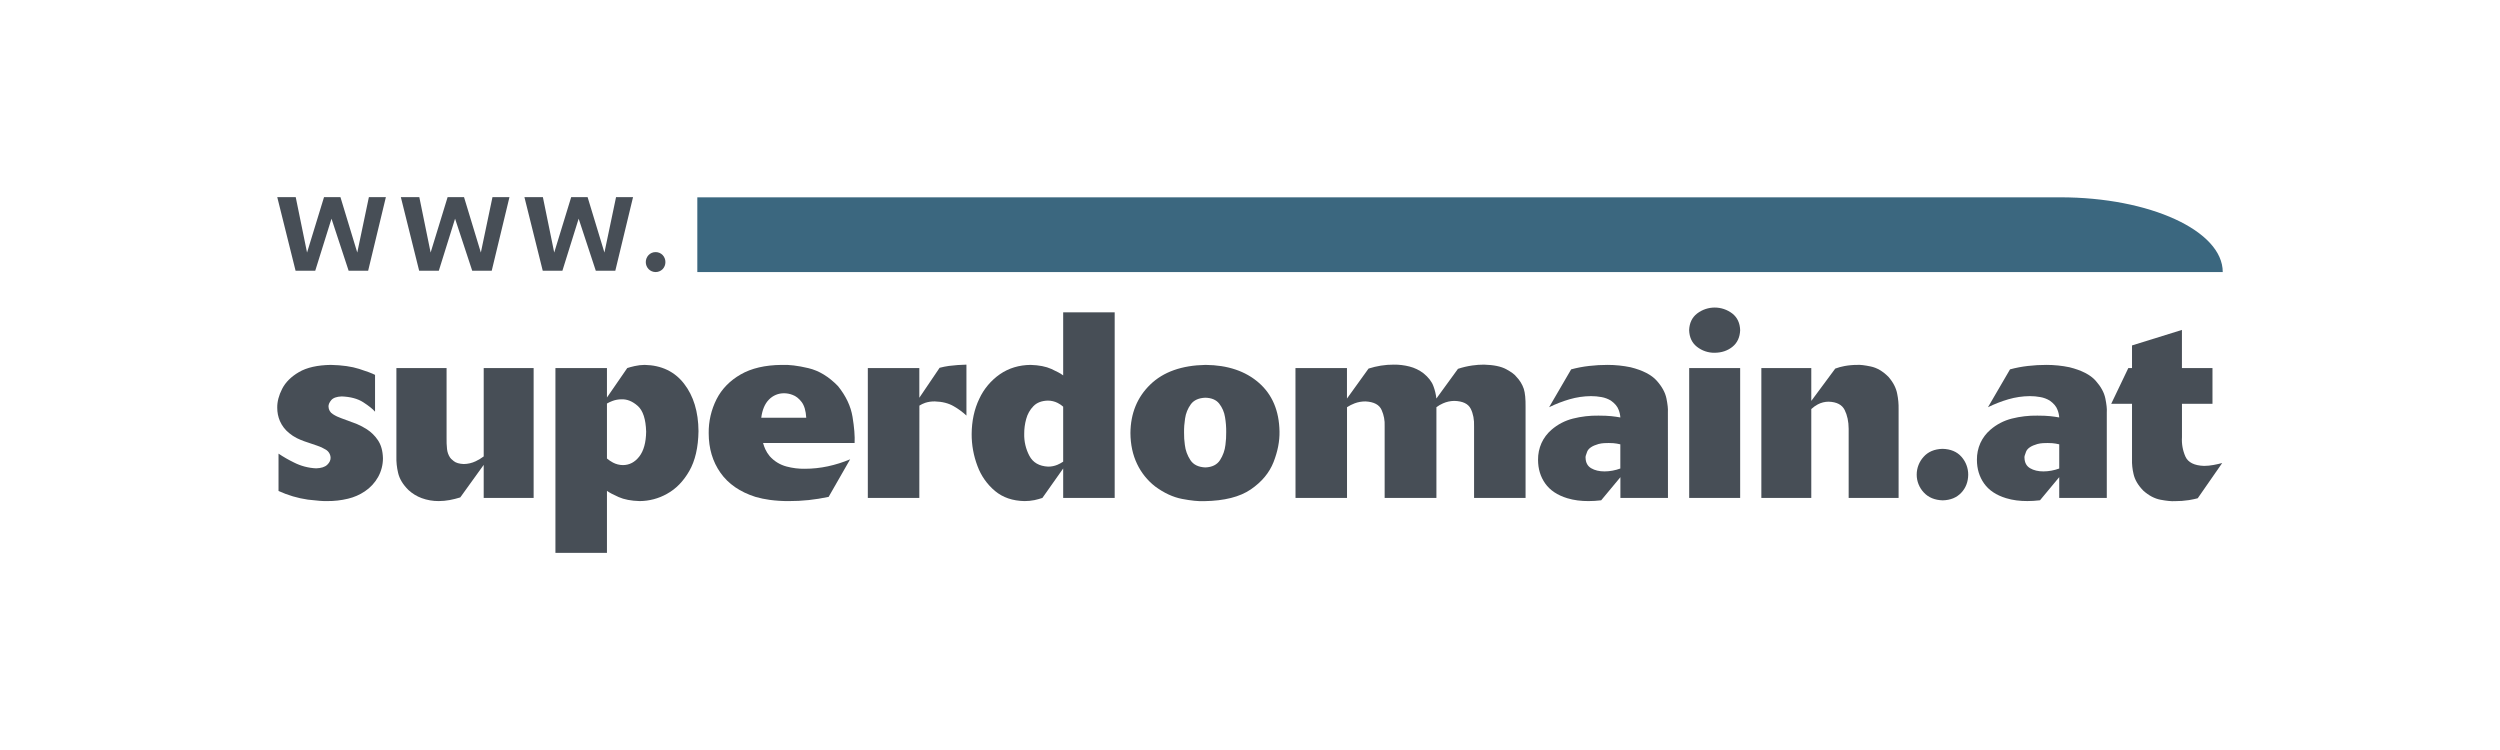
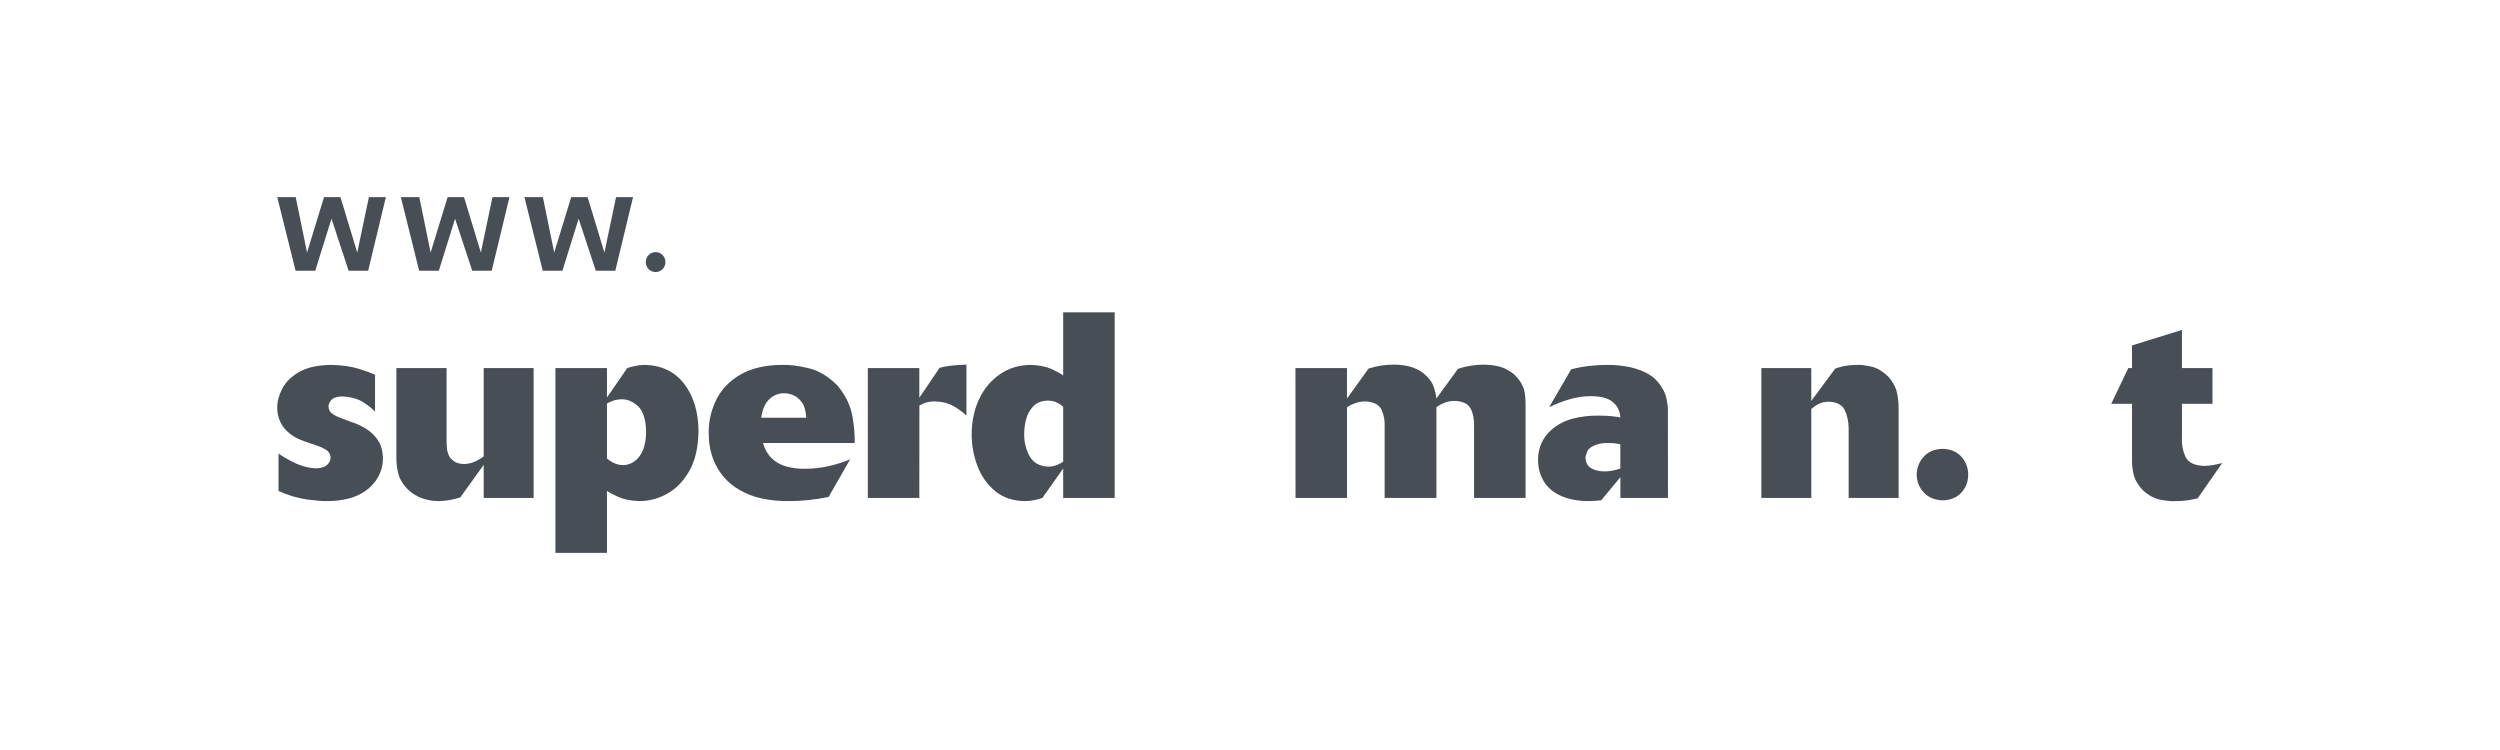
<svg xmlns="http://www.w3.org/2000/svg" id="superdomainLogo" viewBox="0 0 2834.65 850.39">
  <defs>
    <style>
      .cls-1 {
        fill: #fff;
      }

      .cls-2 {
        fill: #474e56;
      }

      .cls-2, .cls-3 {
        fill-rule: evenodd;
      }

      .cls-3 {
        fill: #3b677f;
      }
    </style>
  </defs>
  <g id="einzelkomp">
    <rect class="cls-1" y="0" width="2834.65" height="850.39" />
    <polygon class="cls-2" points="437.54 223.49 418.27 223.49 405.09 286.36 386 223.49 367.41 223.49 348.15 286.36 335.3 223.49 314.36 223.49 335.14 306.96 357.44 306.96 375.87 247.97 395.29 306.96 417.43 306.96 437.54 223.49" />
    <polygon class="cls-2" points="577.66 223.49 558.4 223.49 545.22 286.36 526.13 223.49 507.54 223.49 488.27 286.36 475.44 223.49 454.49 223.49 475.26 306.96 497.56 306.96 515.98 247.97 535.42 306.96 557.55 306.96 577.66 223.49" />
    <polygon class="cls-2" points="717.79 223.49 698.52 223.49 685.34 286.36 666.25 223.49 647.66 223.49 628.4 286.36 615.55 223.49 594.61 223.49 615.39 306.96 637.69 306.96 656.11 247.97 675.54 306.96 697.68 306.96 717.79 223.49" />
    <path class="cls-2" d="M754.48,297.16c.02-2.97-1.11-5.84-3.16-8-2.1-2.15-4.99-3.35-8-3.31-3.03-.02-5.93,1.23-8,3.44-1.99,2.14-3.09,4.95-3.09,7.87-.01,2.96,1.12,5.8,3.16,7.94,4.32,4.42,11.4,4.5,15.82.19.02-.02.04-.04.07-.07,2.09-2.16,3.24-5.06,3.2-8.06Z" />
-     <path class="cls-3" d="M790.66,223.73h1545.39c101.75,0,184.24,38,184.24,84.76H790.66v-84.76Z" />
    <path class="cls-2" d="M387.08,474.25c-3.4-1.15-6.64-2.71-9.65-4.66-2.98-1.8-4.84-4.99-4.95-8.47-.12-2.31.91-4.77,3.08-7.38,2.17-2.61,6.11-4.02,11.82-4.25,10.11.38,18.29,2.59,24.53,6.63,6.24,4.04,10.69,7.6,13.34,10.67v-41.73c-3.38-1.77-9.38-4.02-18-6.77-8.62-2.75-19.32-4.26-32.1-4.55-15.19.23-27.24,2.95-36.15,8.15s-15.27,11.53-19.08,19c-3.8,7.42-5.67,14.57-5.56,21.47-.03,5.15.99,10.26,3,15,2.32,5.32,5.9,10,10.42,13.64,2.73,2.3,5.73,4.27,8.93,5.85,2.61,1.27,5.28,2.4,8,3.39l14.93,5.08c3.42,1.09,6.69,2.61,9.74,4.5,3.29,1.92,5.35,5.4,5.47,9.21.05,2.85-1.23,5.52-3.84,8-2.61,2.48-6.8,3.81-12.56,4-8.79-.39-17.4-2.66-25.23-6.67-6.03-2.93-11.85-6.27-17.41-10v42.33c10.57,4.86,21.78,8.17,33.29,9.83,10.6,1.27,17.9,1.82,21.9,1.64,7.97.08,15.91-.83,23.65-2.71,6.78-1.61,13.21-4.43,19-8.31,6.25-4.16,11.42-9.75,15.09-16.31,3.6-6.5,5.48-13.81,5.47-21.24-.22-8.49-2.17-15.38-5.86-20.66-3.26-4.86-7.49-9.01-12.41-12.18-3.57-2.29-7.32-4.28-11.22-5.94l-17.64-6.56Z" />
    <path class="cls-2" d="M605.08,417.32h-56.62v100.21c-2.82,2.09-5.83,3.91-9,5.43-4.28,2.05-8.95,3.15-13.69,3.2-5.04-.24-8.78-1.33-11.23-3.28-2.45-1.94-3.89-3.33-4.29-4.16-1.9-2.9-3.06-6.21-3.39-9.66-.43-4.1-.59-8.22-.5-12.34v-79.4h-56.9v100.21c-.18,6.27.48,12.55,1.94,18.65,1.54,6.75,5.46,13.25,11.77,19.48,4.35,4,9.45,7.12,15,9.16,6.17,2.25,12.69,3.38,19.26,3.34,4.18-.02,8.35-.4,12.46-1.16,4.05-.77,8.06-1.77,12-3l26.56-36.89v37.48h56.62v-147.27Z" />
    <path class="cls-2" d="M688.2,450.72v-33.4h-58.42v209.58h58.42v-70.36c2.56,1.92,6.97,4.27,13.24,7.05,6.27,2.78,14.19,4.3,23.76,4.57,10.89-.03,21.6-2.87,31.08-8.23,10.14-5.54,18.56-14.16,25.26-25.85,6.7-11.69,10.19-26.77,10.46-45.22-.17-22-5.62-39.92-16.35-53.76-10.73-13.84-25.64-20.96-44.74-21.36-3.84.04-7.67.5-11.41,1.35-3.5.81-6.26,1.56-8.28,2.23l-23.02,33.4ZM688.2,457.54c2.01-1.16,4.11-2.14,6.29-2.94,3.24-1.2,6.67-1.82,10.12-1.83,6.39-.28,12.55,2.22,18.5,7.49s9.13,15.01,9.54,29.2c-.19,12.29-2.77,21.67-7.75,28.12-4.98,6.45-11.15,9.71-18.5,9.77-3.95-.02-7.84-.99-11.34-2.83-2.44-1.3-4.74-2.85-6.86-4.63v-62.35Z" />
    <path class="cls-2" d="M963.94,520.78c-8.13,3.42-16.56,6.08-25.18,7.94-8.57,1.85-17.31,2.78-26.07,2.8-7.05.12-14.09-.75-20.9-2.57-7.38-1.95-14.03-6.03-19.09-11.75-2.01-2.41-3.69-5.07-5-7.92-1-2.27-1.84-4.61-2.5-7h103.8c.4-7.73-.38-17.6-2.35-29.62-1.97-12.02-7.44-23.62-16.42-34.79-10.41-10.77-21.62-17.59-33.61-20.44-11.99-2.85-22.16-4.08-30.49-3.68-18.67.19-34.11,3.79-46.33,10.82s-21.32,16.36-27.3,28c-6.06,11.98-9.13,25.24-8.94,38.66,0,17.21,4.44,32.14,13.33,44.8,8.89,12.66,22.12,21.78,39.71,27.37,5.28,1.52,10.66,2.65,16.1,3.38,7.12.95,14.3,1.42,21.48,1.38,7.62.03,15.24-.36,22.82-1.16,7.24-.78,14.75-1.98,22.54-3.61l24.4-42.61ZM863.15,473.68c1.15-9,4.06-15.87,8.72-20.61,4.51-4.67,10.75-7.26,17.24-7.16,3.24.02,6.46.64,9.48,1.82,3.78,1.33,7.21,4,10.28,8s4.84,9.98,5.3,17.95h-51.02Z" />
    <path class="cls-2" d="M1042.45,459.91c2.07-1.29,4.27-2.35,6.56-3.16,3.55-1.13,7.27-1.68,11-1.6,8.44.25,15.56,2.07,21.37,5.46,5.2,2.96,10.04,6.52,14.42,10.6v-57.77c-6.66.14-13.3.62-19.91,1.46-3.54.5-7.05,1.21-10.51,2.12l-23,34v-33.7h-58.4v147.27h58.4l.07-104.68Z" />
    <path class="cls-2" d="M1263.89,354.11h-58.4v71.55c-2.7-2.07-7.16-4.49-13.35-7.3s-14.1-4.34-23.66-4.62c-13.11.16-24.66,3.67-34.65,10.52-10.17,7.06-18.28,16.7-23.48,27.94-5.65,11.77-8.52,25.09-8.63,39.95-.05,12.39,2.19,24.68,6.59,36.26,4.05,11.01,10.91,20.78,19.9,28.32,8.87,7.38,20,11.19,33.41,11.43,3.82.02,7.63-.35,11.37-1.11,3.02-.66,6-1.48,8.93-2.46l23.57-33.4v33.4h58.4v-210.48ZM1205.49,523.47c-2.12,1.41-4.37,2.62-6.71,3.62-3.27,1.33-6.77,2.01-10.3,2-10.14-.49-17.24-4.58-21.3-12.27-4.07-7.69-6.08-16.3-5.86-25-.03-5.67.73-11.31,2.25-16.77,1.44-5.49,4.27-10.51,8.23-14.58,3.92-4,9.38-6.08,16.37-6.24,3.87,0,7.68.92,11.13,2.66,2.24,1.13,4.32,2.55,6.19,4.21v62.37Z" />
-     <path class="cls-2" d="M1450.78,489.17c-.42-23.5-8.23-41.89-23.44-55.16s-35.32-20.03-60.34-20.27c-27.03.5-47.95,7.93-62.75,22.28s-22.3,32.68-22.5,54.98c.09,13.03,2.59,24.7,7.52,35,4.73,10.01,11.75,18.77,20.49,25.56,10.14,7.47,20.33,12.19,30.56,14.15,10.23,1.96,18.63,2.8,25.2,2.53,22.73-.37,40.3-4.81,52.71-13.32s21-18.82,25.77-30.92c4.74-12.11,7-23.72,6.78-34.83ZM1366.71,530c-7.91-.33-13.58-3.11-17-8.36-3.4-5.16-5.55-11.04-6.26-17.18-.67-4.68-.97-9.4-.9-14.13-.07-5.28.32-10.56,1.15-15.78.82-5.85,3.07-11.4,6.54-16.18,3.45-4.67,8.95-7.14,16.48-7.42,7.06.19,12.28,2.41,15.66,6.68,3.49,4.47,5.77,9.76,6.62,15.37.96,5.61,1.41,11.3,1.33,17,.07,4.84-.22,9.68-.87,14.48-.69,6.12-2.78,12.01-6.11,17.19-3.38,5.25-8.93,8.03-16.64,8.33Z" />
    <path class="cls-2" d="M1468.93,564.59h58.4v-102.9c2.73-1.75,5.63-3.22,8.66-4.38,3.92-1.45,8.06-2.18,12.24-2.16,9.66.48,15.79,3.77,18.39,9.86,2.53,5.68,3.68,11.88,3.38,18.09v81.49h58.7v-102.88c2.31-1.75,4.82-3.21,7.47-4.36,4.04-1.8,8.41-2.75,12.84-2.79,9.54.26,15.73,3.23,18.57,8.9,2.84,5.67,4.11,12.45,3.81,20.32v80.81h58.39v-103.18c.12-9.02-.55-15.85-2-20.49-1.75-5.17-4.64-9.87-8.46-13.77-1.85-2.53-5.68-5.37-11.51-8.53-5.83-3.16-14.21-4.89-25.15-5.18-4.41,0-8.82.32-13.19.94-5.55.78-11.01,2.06-16.33,3.83l-24.48,33.66c-.53-4.81-1.66-9.54-3.38-14.07-1.86-5.1-5.6-9.94-11.21-14.52-4.74-3.62-10.17-6.25-15.95-7.71-5.79-1.47-11.75-2.19-17.73-2.13-4.9-.02-9.8.36-14.64,1.12-4.74.77-9.42,1.89-14,3.35l-24.48,34v-34.59h-58.4l.06,147.27Z" />
    <path class="cls-2" d="M1891.15,467.11c.26-3.46-.28-8.55-1.63-15.27-1.35-6.72-5.01-13.44-11-20.16-6-6.73-15.88-11.82-29.64-15.26-8.54-1.77-17.23-2.67-25.95-2.68-7.08-.02-14.15.38-21.18,1.2-6.85.78-13.63,2.07-20.28,3.87l-25,42.92c7.44-3.66,15.18-6.67,23.14-9,7.88-2.3,16.05-3.51,24.26-3.58,4.03-.02,8.04.34,12,1.08,3.77.66,7.39,2.02,10.66,4,4.48,3.16,7.39,6.61,8.73,10.34,1.14,2.79,1.81,5.75,2,8.76-3.27-.6-6.73-1.1-10.37-1.48s-8.44-.59-14.41-.6c-9.75-.15-19.47.97-28.92,3.35-9.03,2.27-17.41,6.63-24.44,12.74-4.79,4.14-8.64,9.25-11.28,15-2.65,5.98-3.99,12.46-3.91,19,0,10.27,2.72,19.23,8.16,26.9,5.44,7.67,13.74,13.22,24.91,16.65,3.88,1.17,7.84,2.02,11.86,2.53,4.07.52,8.17.76,12.28.74,2.58,0,4.89-.07,7-.22s4.51-.37,7.37-.67l21.8-26.21v23.53h53.93l-.09-97.48ZM1837.22,531.23c-2.88,1.05-5.84,1.86-8.85,2.42-2.99.56-6.02.85-9.06.86-6,0-11.04-1.2-15.11-3.59s-6.2-6.27-6.37-11.64c-.31-1.11.3-3.52,1.82-7.24,1.53-3.72,5.78-6.58,12.79-8.58,2.09-.54,4.23-.88,6.39-1,2.11-.12,3.86-.17,5.25-.14s3.08,0,5.23.18c2.67.24,5.31.68,7.91,1.31v27.42Z" />
-     <path class="cls-2" d="M1973.1,374.36c-.27-8.1-3.22-14.38-8.86-18.84-11.8-9.06-28.2-9.06-40,0-5.7,4.46-8.7,10.74-9,18.84.27,8.11,3.22,14.4,8.86,18.85,5.7,4.48,12.76,6.87,20,6.78,8-.06,14.75-2.32,20.26-6.78,5.51-4.46,8.42-10.74,8.74-18.85ZM1973.1,417.36h-57.8v147.23h57.8v-147.23Z" />
    <path class="cls-2" d="M1997.12,564.59h56.62v-100.79c2.22-2.08,4.71-3.85,7.39-5.29,3.79-2.01,8.01-3.06,12.3-3.06,9.14.29,15.2,3.44,18.17,9.43,2.97,5.99,4.48,13.09,4.52,21.28v78.43h56.62v-100.79c.13-5.77-.4-11.54-1.57-17.2-1.26-6.77-4.63-13.26-10.06-19.44-6.32-6.3-12.96-10.18-19.93-11.63-6.97-1.45-12.05-2.05-15.24-1.79-4.91-.02-9.8.42-14.63,1.31-3.54.66-7.03,1.62-10.41,2.87l-27.16,36.66v-37.26h-56.62v147.27Z" />
    <path class="cls-2" d="M2231.68,538.36c.06-7.53-2.67-14.82-7.68-20.45-5.05-5.75-12.23-8.75-21.52-9-9.18.31-16.32,3.35-21.43,9.12-4.99,5.5-7.76,12.66-7.78,20.09-.02,7.55,2.87,14.81,8.05,20.3,5.25,5.66,12.4,8.63,21.45,8.9,8.77-.22,15.75-3.06,20.94-8.53s7.84-12.28,7.97-20.43Z" />
-     <path class="cls-2" d="M2388.82,467.11c.26-3.46-.29-8.55-1.64-15.27-1.35-6.72-5.02-13.44-11-20.16-6-6.73-15.88-11.82-29.64-15.26-8.55-1.78-17.26-2.67-26-2.68-7.08-.02-14.16.38-21.19,1.2-6.84.78-13.62,2.07-20.27,3.87l-25,42.92c7.44-3.66,15.18-6.67,23.13-9,7.88-2.3,16.04-3.51,24.25-3.58,4.03-.02,8.04.34,12,1.08,3.78.66,7.4,2.01,10.68,4,4.48,3.16,7.39,6.61,8.73,10.34,1.14,2.79,1.81,5.75,2,8.76-3.26-.6-6.73-1.1-10.37-1.48s-8.45-.59-14.4-.6c-9.75-.15-19.47.97-28.92,3.35-9.04,2.27-17.41,6.63-24.44,12.74-4.79,4.13-8.64,9.25-11.28,15-2.66,5.98-3.99,12.46-3.91,19,0,10.27,2.72,19.23,8.15,26.9s13.74,13.21,24.92,16.62c3.87,1.17,7.83,2.02,11.84,2.53,4.08.51,8.19.76,12.3.74,2.58,0,4.89-.07,6.94-.22,2.05-.15,4.52-.37,7.38-.67l21.79-26.21v23.53h53.94v-97.45ZM2334.88,531.23c-2.88,1.05-5.83,1.86-8.84,2.42-2.99.56-6.02.84-9.06.86-6,0-11.04-1.2-15.11-3.59-4.07-2.39-6.2-6.27-6.38-11.64-.31-1.11.29-3.52,1.82-7.24,1.53-3.72,5.79-6.58,12.8-8.58,2.09-.54,4.22-.88,6.37-1,2.12-.12,3.88-.17,5.27-.14s3.07,0,5.22.18c2.67.24,5.31.68,7.91,1.31v27.42Z" />
    <path class="cls-2" d="M2519.67,525c-2.89.78-6.13,1.52-9.73,2.19-3.58.68-7.21,1.04-10.85,1.08-11.08-.4-18.12-3.92-21.12-10.55-3.07-6.91-4.41-14.46-3.93-22v-37.9h34.6v-40.5h-34.64v-43.24l-56.6,17.6v25.64h-4.18l-19.39,40.51h23.57v63c-.16,5.55.42,11.1,1.71,16.5,1.38,6.49,5.08,12.83,11.1,19,6.23,5.58,12.75,9.02,19.55,10.31s12.2,1.83,16.21,1.6c5.36.02,10.71-.37,16-1.18,4.27-.74,7.59-1.44,9.94-2.09l27.76-39.97Z" />
  </g>
</svg>